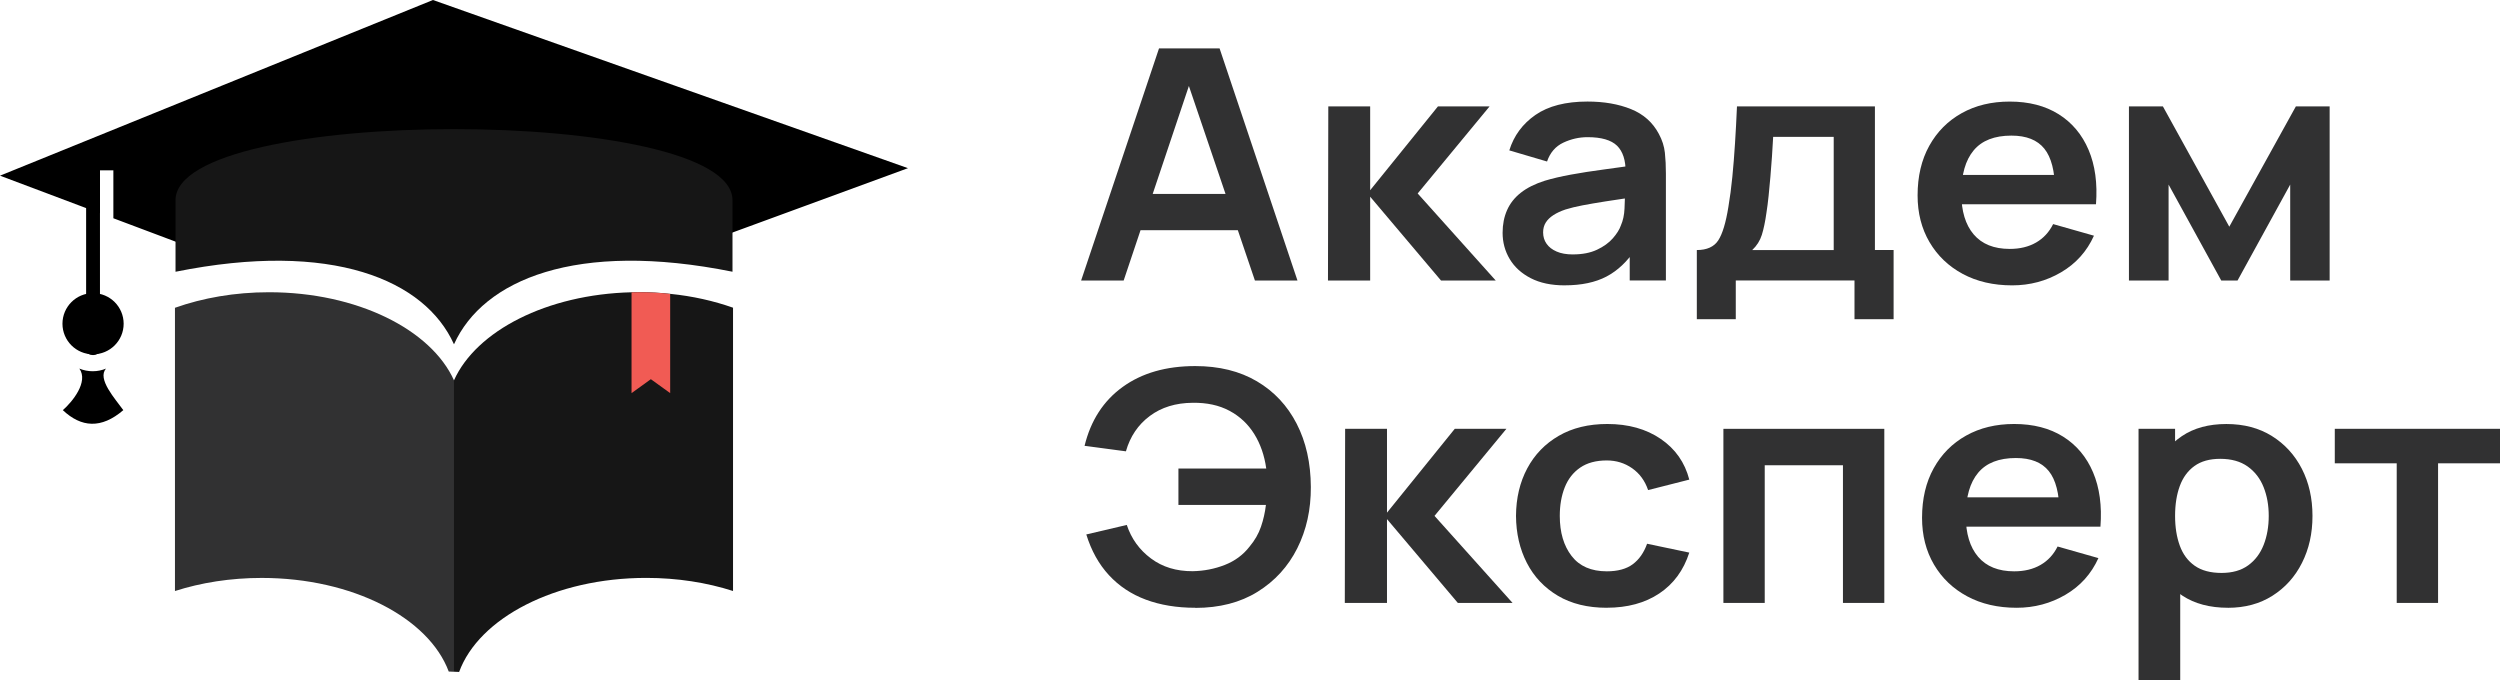
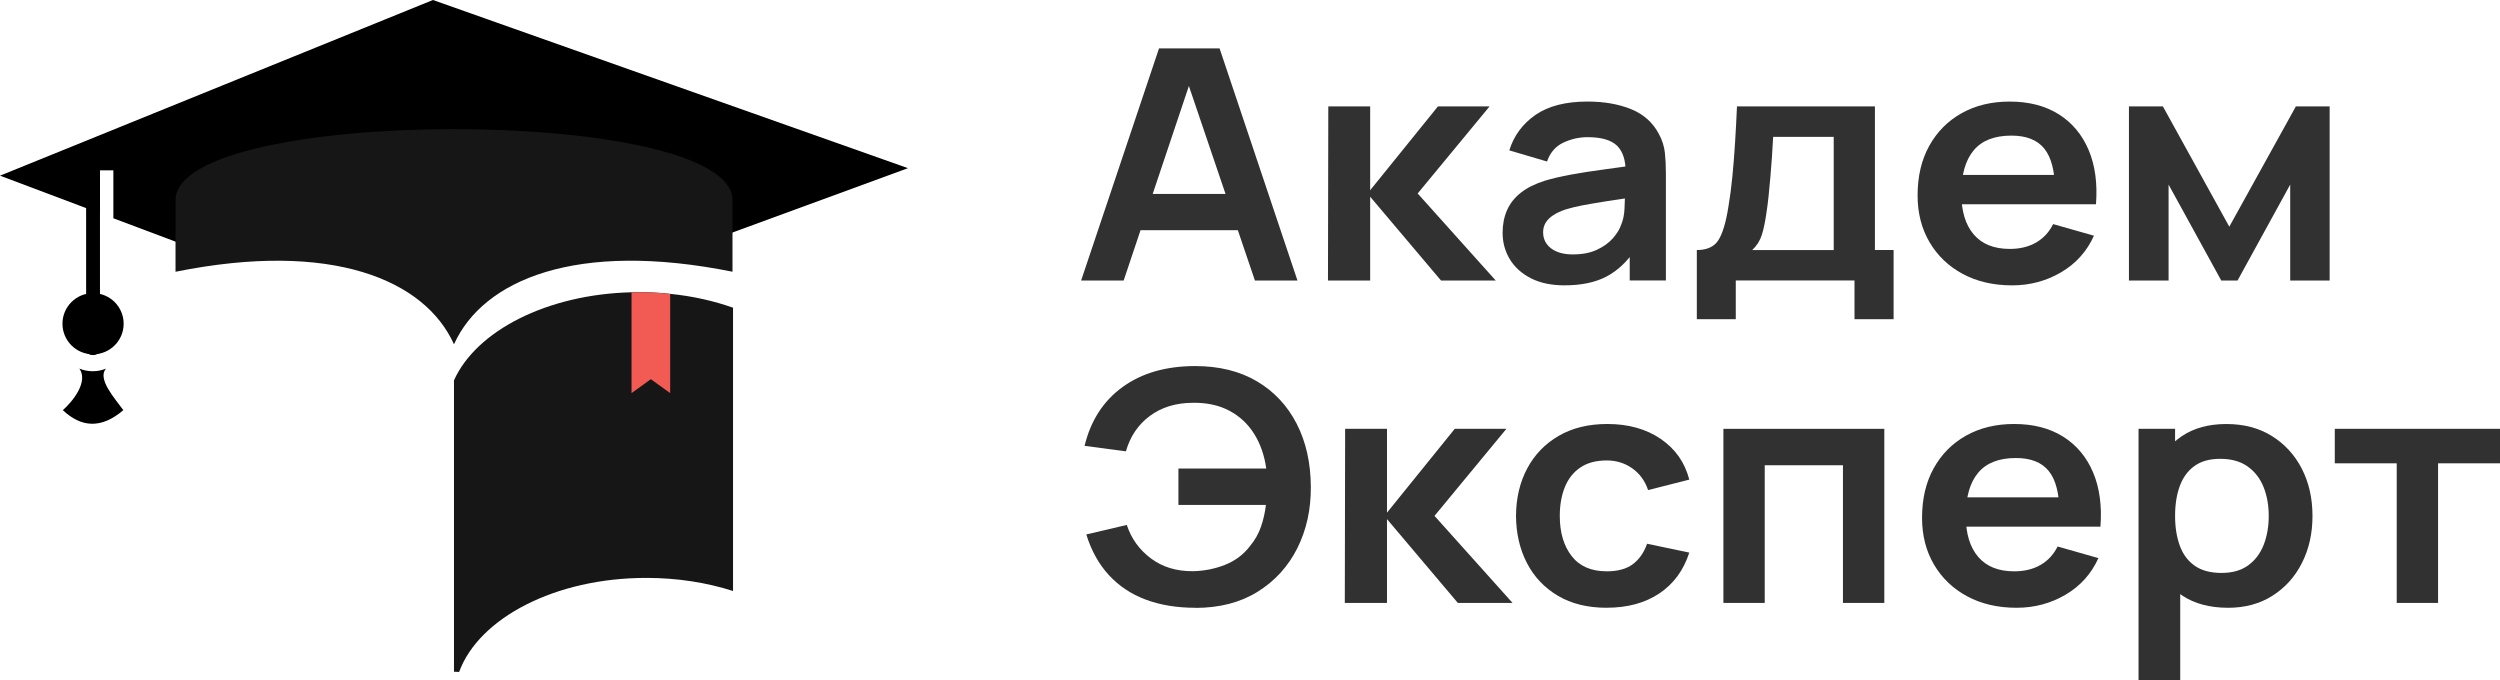
<svg xmlns="http://www.w3.org/2000/svg" id="_Слой_2" data-name="Слой 2" viewBox="0 0 836.05 227.51">
  <defs>
    <style> .cls-1, .cls-2, .cls-3, .cls-4 { stroke-width: 0px; } .cls-2 { fill: #313132; } .cls-3 { fill: #161616; } .cls-4 { fill: #f15b54; } </style>
  </defs>
  <g id="_Слой_1-2" data-name="Слой 1">
    <g>
      <g>
-         <path class="cls-2" d="M150.07,224.58c.59.03,1.17.04,1.76.07v-97.44c-7.64-17-32.42-29.48-61.87-29.48-11.44,0-22.16,1.9-31.45,5.2v94.72c8.72-2.8,18.58-4.38,29.01-4.38,30.44,0,55.88,13.38,62.55,31.31Z" />
        <path class="cls-3" d="M245.14,102.92v94.72c-8.72-2.8-18.58-4.38-29.02-4.38-30.49,0-55.99,13.45-62.58,31.45-.57-.04-1.15-.04-1.72-.07v-97.45c7.42-16.53,31.06-28.76,59.39-29.45.82-.04,1.65-.04,2.47-.04,3.55,0,7.03.18,10.44.57,7.53.75,14.6,2.37,21.02,4.63Z" />
        <path class="cls-4" d="M224.12,98.29v33.18l-6.46-4.66-6.46,4.66v-33.71c.82-.04,1.65-.04,2.47-.04,3.55,0,7.03.18,10.44.57Z" />
        <path class="cls-1" d="M303.64,56.24l-58.68,21.52-23.71,8.72c.39-9.25-5.31-18.4-17.18-17.57-8.14.57-14.74,2.26-22.2,5.56-9.93,4.41-15.31,5.13-26.36,3.91-10.29-1.15-20.51-3.23-30.88-4.09-8.54-.72-17.57.86-25.68-2.01-12.52-4.41-20.95,5.13-21.73,15.49l-18.51-6.96-20.8-7.82v-16.03h-4.48v14.35l-4.63-1.72L0,58.75,144.79,0l158.85,56.24Z" />
        <path class="cls-1" d="M35.47,123.26c-3.11,3.42,3.12,10.19,5.77,13.9-7.4,6.35-14.09,5.79-20.23,0,3.15-2.73,8.68-9.47,5.53-13.9,1.36.57,2.88.89,4.47.89s3.07-.32,4.47-.89Z" />
        <path class="cls-1" d="M33.43,56.95v60.9c-.29.22-.61.43-.9.54-.47.25-.93.36-1.4.36-.5,0-1-.11-1.47-.36-.29-.14-.57-.32-.86-.54v-60.9h4.63Z" />
        <circle class="cls-1" cx="31.12" cy="108.26" r="10.23" />
        <path class="cls-3" d="M244.96,66.95v23.92c-52.36-10.54-83.39,2.76-93.11,24.21l-.04.04c-9.68-21.48-40.71-34.79-93.11-24.24v-23.92c0-15.85,46.55-23.78,93.11-23.78h.04c46.55,0,93.11,7.93,93.11,23.78Z" />
      </g>
      <g>
        <path class="cls-2" d="M361.55,93.81l26.05-77.63h20.25l26.05,77.63h-14.23l-23.64-69.65h3.1l-23.35,69.65h-14.23ZM376.06,76.99v-12.13h43.37v12.13h-43.37Z" />
        <path class="cls-2" d="M444.1,93.81l.11-58.22h14v28.03l22.66-28.03h17.27l-24.04,29.11,26.1,29.11h-18.3l-23.69-28.03v28.03h-14.11Z" />
        <path class="cls-2" d="M523.27,95.43c-4.48,0-8.26-.8-11.36-2.4-3.1-1.6-5.44-3.73-7.03-6.39-1.59-2.66-2.38-5.59-2.38-8.79,0-2.8.5-5.33,1.49-7.57.99-2.25,2.52-4.19,4.59-5.82,2.06-1.63,4.74-2.97,8.03-4.02,2.49-.75,5.4-1.44,8.75-2.05,3.35-.61,6.98-1.18,10.9-1.7,3.92-.52,8.02-1.09,12.31-1.7l-4.93,2.64c.04-4.02-.92-6.99-2.87-8.9-1.95-1.9-5.24-2.86-9.87-2.86-2.79,0-5.49.61-8.09,1.83-2.6,1.22-4.42,3.33-5.45,6.31l-12.62-3.72c1.53-4.92,4.45-8.88,8.75-11.86s10.11-4.47,17.41-4.47c5.51,0,10.36.84,14.54,2.53,4.19,1.69,7.29,4.46,9.32,8.3,1.11,2.05,1.78,4.14,2.01,6.28.23,2.14.34,4.47.34,6.98v35.74h-12.1v-12.61l2.01,2.05c-2.79,4.21-6.05,7.29-9.78,9.25-3.73,1.96-8.39,2.94-13.97,2.94ZM526.03,85.08c3.14,0,5.81-.52,8.03-1.56,2.22-1.04,3.99-2.32,5.31-3.83,1.32-1.51,2.21-2.93,2.67-4.26.73-1.65,1.14-3.55,1.23-5.69.1-2.14.14-3.87.14-5.2l4.25,1.19c-4.17.61-7.74,1.15-10.73,1.62-2.98.47-5.55.91-7.69,1.32-2.14.41-4.04.87-5.68,1.38-1.61.54-2.96,1.17-4.07,1.89-1.11.72-1.96,1.54-2.55,2.48-.59.93-.89,2.03-.89,3.29,0,1.44.38,2.71,1.15,3.8.76,1.1,1.88,1.97,3.36,2.61,1.47.65,3.3.97,5.48.97Z" />
        <path class="cls-2" d="M567.45,106.75v-23.13c3.36,0,5.76-1.08,7.17-3.24,1.41-2.16,2.54-5.89,3.39-11.21.54-3.16.97-6.5,1.32-10.03.35-3.52.64-7.24.89-11.16.25-3.92.47-8.05.66-12.4h46.13v48.03h6.25v23.13h-13.08v-12.94h-39.7v12.94h-13.02ZM585.98,83.62h27.25v-37.84h-20.25c-.12,2.16-.25,4.36-.4,6.6-.15,2.25-.33,4.48-.52,6.71-.19,2.23-.39,4.36-.6,6.39-.21,2.03-.45,3.91-.72,5.63-.42,3.02-.94,5.5-1.55,7.44-.61,1.94-1.68,3.63-3.21,5.07Z" />
        <path class="cls-2" d="M672.89,95.43c-6.27,0-11.78-1.28-16.52-3.83-4.74-2.55-8.44-6.09-11.1-10.62-2.66-4.53-3.99-9.74-3.99-15.63,0-6.36,1.3-11.89,3.9-16.58s6.21-8.33,10.84-10.92c4.63-2.59,9.98-3.88,16.06-3.88,6.42,0,11.88,1.41,16.38,4.23,4.49,2.82,7.83,6.8,10.01,11.94s3,11.2,2.47,18.17h-13.71v-4.74c-.04-6.33-1.22-10.94-3.56-13.85s-6-4.37-11.01-4.37c-5.66,0-9.87,1.64-12.62,4.93-2.75,3.29-4.13,8.1-4.13,14.42,0,5.9,1.38,10.46,4.13,13.69s6.77,4.85,12.05,4.85c3.4,0,6.34-.71,8.81-2.13s4.37-3.48,5.71-6.17l13.65,3.88c-2.37,5.25-6.03,9.33-10.99,12.24s-10.41,4.37-16.38,4.37ZM651.55,68.31v-9.81h42.63v9.81h-42.63Z" />
        <path class="cls-2" d="M711.96,93.81v-58.22h11.36l22.2,40.22,22.26-40.22h11.3v58.22h-13.19v-32.08l-17.61,32.08h-5.45l-17.61-32.08v32.08h-13.25Z" />
        <path class="cls-2" d="M399.7,203.25c-6.16,0-11.67-.91-16.52-2.72-4.86-1.81-8.97-4.55-12.33-8.19-3.37-3.65-5.89-8.18-7.57-13.61l13.54-3.18c1.53,4.6,4.23,8.34,8.09,11.21,3.86,2.88,8.51,4.29,13.94,4.26,3.79-.07,7.37-.77,10.76-2.1,3.38-1.33,6.15-3.38,8.29-6.15,1.72-2.05,2.98-4.25,3.79-6.6s1.36-4.79,1.66-7.3h-29.26v-12.18h29.37c-.61-4.38-1.95-8.24-4.02-11.56s-4.83-5.91-8.29-7.76c-3.46-1.85-7.56-2.74-12.31-2.67-5.66.04-10.44,1.51-14.34,4.42-3.9,2.91-6.56,6.85-7.97,11.81l-13.83-1.83c2.06-8.48,6.31-15.05,12.74-19.7,6.43-4.65,14.51-6.98,24.27-6.98,7.99,0,14.87,1.7,20.62,5.09,5.76,3.4,10.19,8.13,13.31,14.21,3.12,6.07,4.69,13.12,4.73,21.13.04,7.55-1.47,14.38-4.53,20.49-3.06,6.11-7.49,10.96-13.28,14.56s-12.75,5.39-20.85,5.39Z" />
        <path class="cls-2" d="M449.73,201.63l.11-58.22h14v28.03l22.66-28.03h17.27l-24.04,29.11,26.1,29.11h-18.3l-23.69-28.03v28.03h-14.11Z" />
        <path class="cls-2" d="M537.33,203.25c-6.39,0-11.84-1.34-16.35-4.02-4.51-2.68-7.97-6.33-10.36-10.97-2.39-4.64-3.6-9.88-3.64-15.74.04-5.96,1.29-11.26,3.76-15.88,2.47-4.62,5.98-8.25,10.53-10.89,4.55-2.64,9.96-3.96,16.24-3.96,7.04,0,12.99,1.66,17.87,4.99s8.06,7.86,9.55,13.61l-13.77,3.5c-1.07-3.13-2.85-5.56-5.34-7.3-2.49-1.74-5.32-2.61-8.49-2.61-3.6,0-6.56.8-8.89,2.4-2.33,1.6-4.05,3.8-5.16,6.6-1.11,2.8-1.66,5.98-1.66,9.54,0,5.54,1.32,10.01,3.96,13.42,2.64,3.42,6.56,5.12,11.76,5.12,3.67,0,6.57-.79,8.69-2.37,2.12-1.58,3.72-3.86,4.79-6.85l14.11,2.96c-1.91,5.93-5.26,10.49-10.04,13.67-4.78,3.18-10.63,4.77-17.56,4.77Z" />
        <path class="cls-2" d="M576.34,201.63v-58.22h53.81v58.22h-13.83v-46.04h-26.16v46.04h-13.83Z" />
        <path class="cls-2" d="M674.38,203.25c-6.27,0-11.78-1.28-16.52-3.83-4.74-2.55-8.44-6.09-11.1-10.62-2.66-4.53-3.99-9.74-3.99-15.63,0-6.36,1.3-11.89,3.9-16.58s6.21-8.33,10.84-10.92c4.63-2.59,9.98-3.88,16.06-3.88,6.42,0,11.88,1.41,16.38,4.23,4.49,2.82,7.83,6.8,10.01,11.94s3,11.2,2.47,18.17h-13.71v-4.74c-.04-6.33-1.22-10.94-3.56-13.85s-6-4.37-11.01-4.37c-5.66,0-9.87,1.64-12.62,4.93-2.75,3.29-4.13,8.1-4.13,14.42,0,5.9,1.38,10.46,4.13,13.69s6.77,4.85,12.05,4.85c3.4,0,6.34-.71,8.81-2.13s4.37-3.48,5.71-6.17l13.65,3.88c-2.37,5.25-6.03,9.33-10.99,12.24s-10.41,4.37-16.38,4.37ZM653.04,176.13v-9.81h42.63v9.81h-42.63Z" />
        <path class="cls-2" d="M715.17,227.51v-84.1h12.22v40.86h1.72v43.23h-13.94ZM745.06,203.25c-6.04,0-11.11-1.35-15.2-4.04-4.09-2.7-7.17-6.37-9.24-11.02s-3.1-9.87-3.1-15.66,1.03-11.1,3.1-15.74c2.07-4.64,5.1-8.29,9.09-10.97,4-2.68,8.94-4.02,14.83-4.02s10.93,1.34,15.23,4.02c4.3,2.68,7.64,6.33,10.01,10.94,2.37,4.62,3.56,9.87,3.56,15.77s-1.17,11.05-3.5,15.69c-2.33,4.64-5.62,8.3-9.87,11s-9.22,4.04-14.92,4.04ZM742.94,191.6c3.59,0,6.56-.84,8.89-2.53,2.33-1.69,4.06-3.98,5.19-6.87,1.13-2.89,1.69-6.12,1.69-9.68s-.57-6.73-1.72-9.62c-1.15-2.89-2.93-5.19-5.33-6.9-2.41-1.71-5.47-2.56-9.18-2.56-3.52,0-6.39.8-8.61,2.4-2.22,1.6-3.85,3.83-4.9,6.68-1.05,2.86-1.58,6.19-1.58,10s.53,7.1,1.58,9.97c1.05,2.88,2.71,5.11,4.99,6.71,2.28,1.6,5.27,2.4,8.98,2.4Z" />
        <path class="cls-2" d="M801.51,201.63v-46.69h-20.71v-11.54h55.25v11.54h-20.71v46.69h-13.83Z" />
      </g>
    </g>
  </g>
</svg>